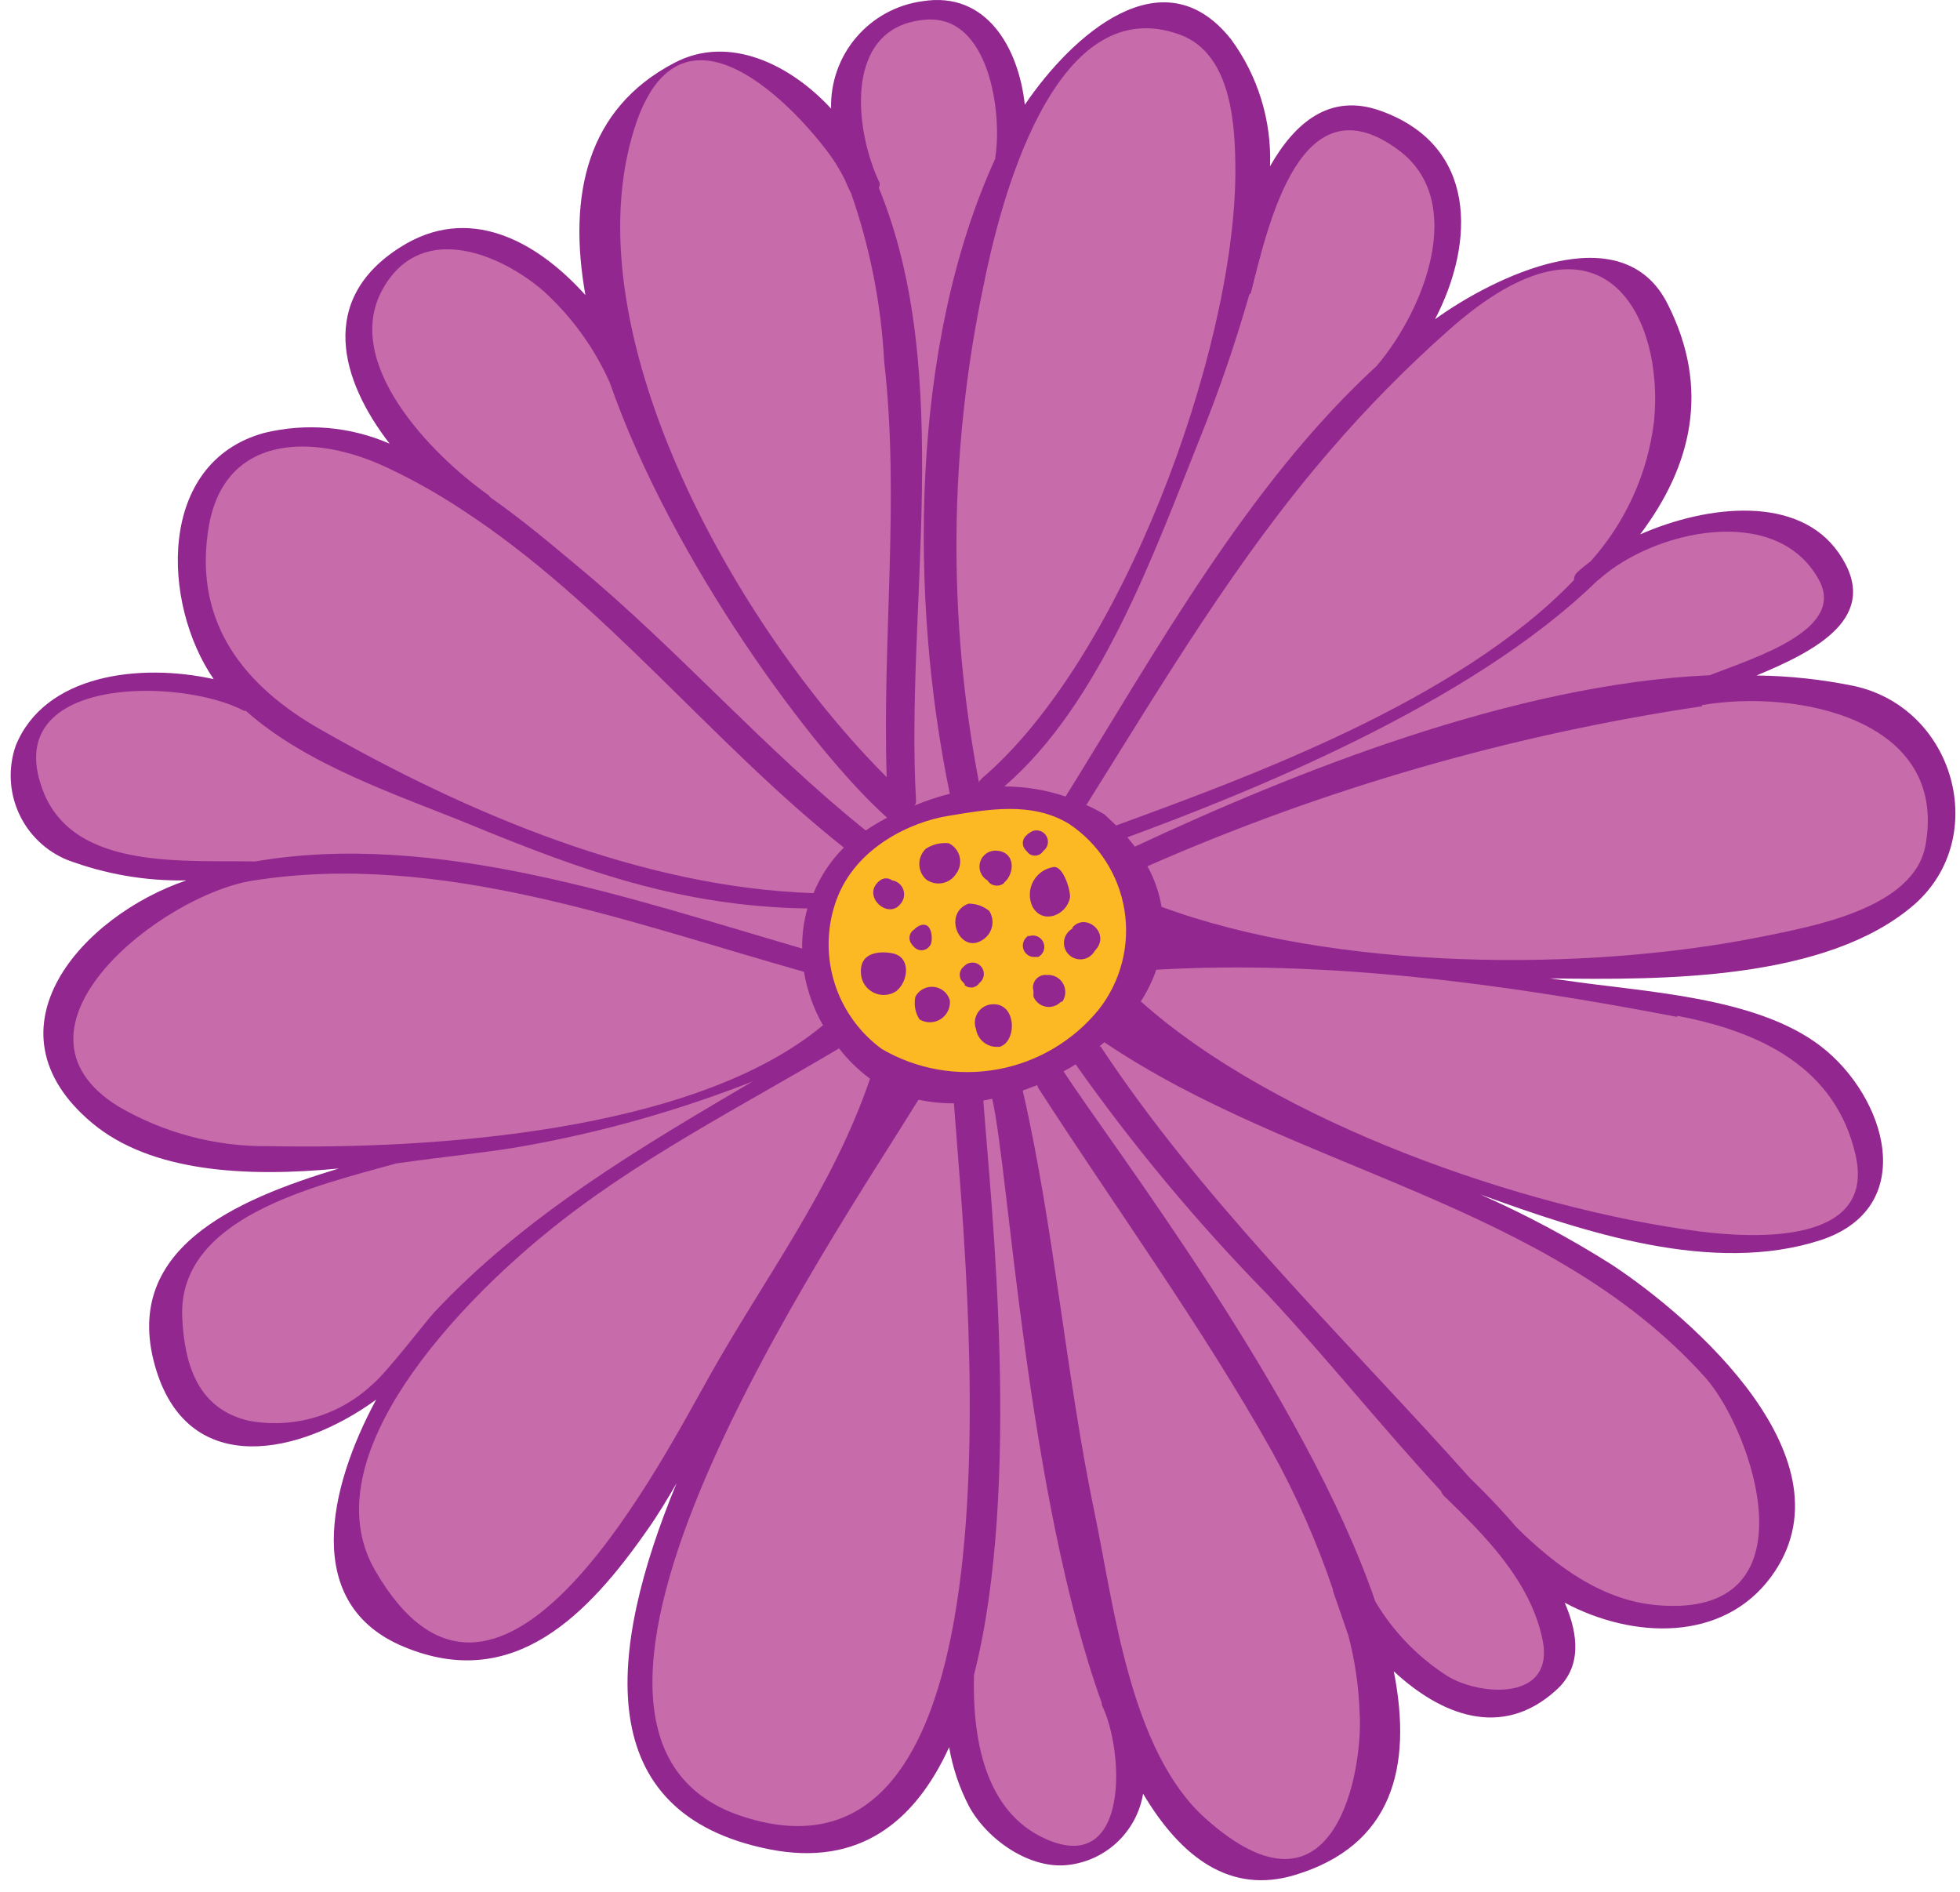
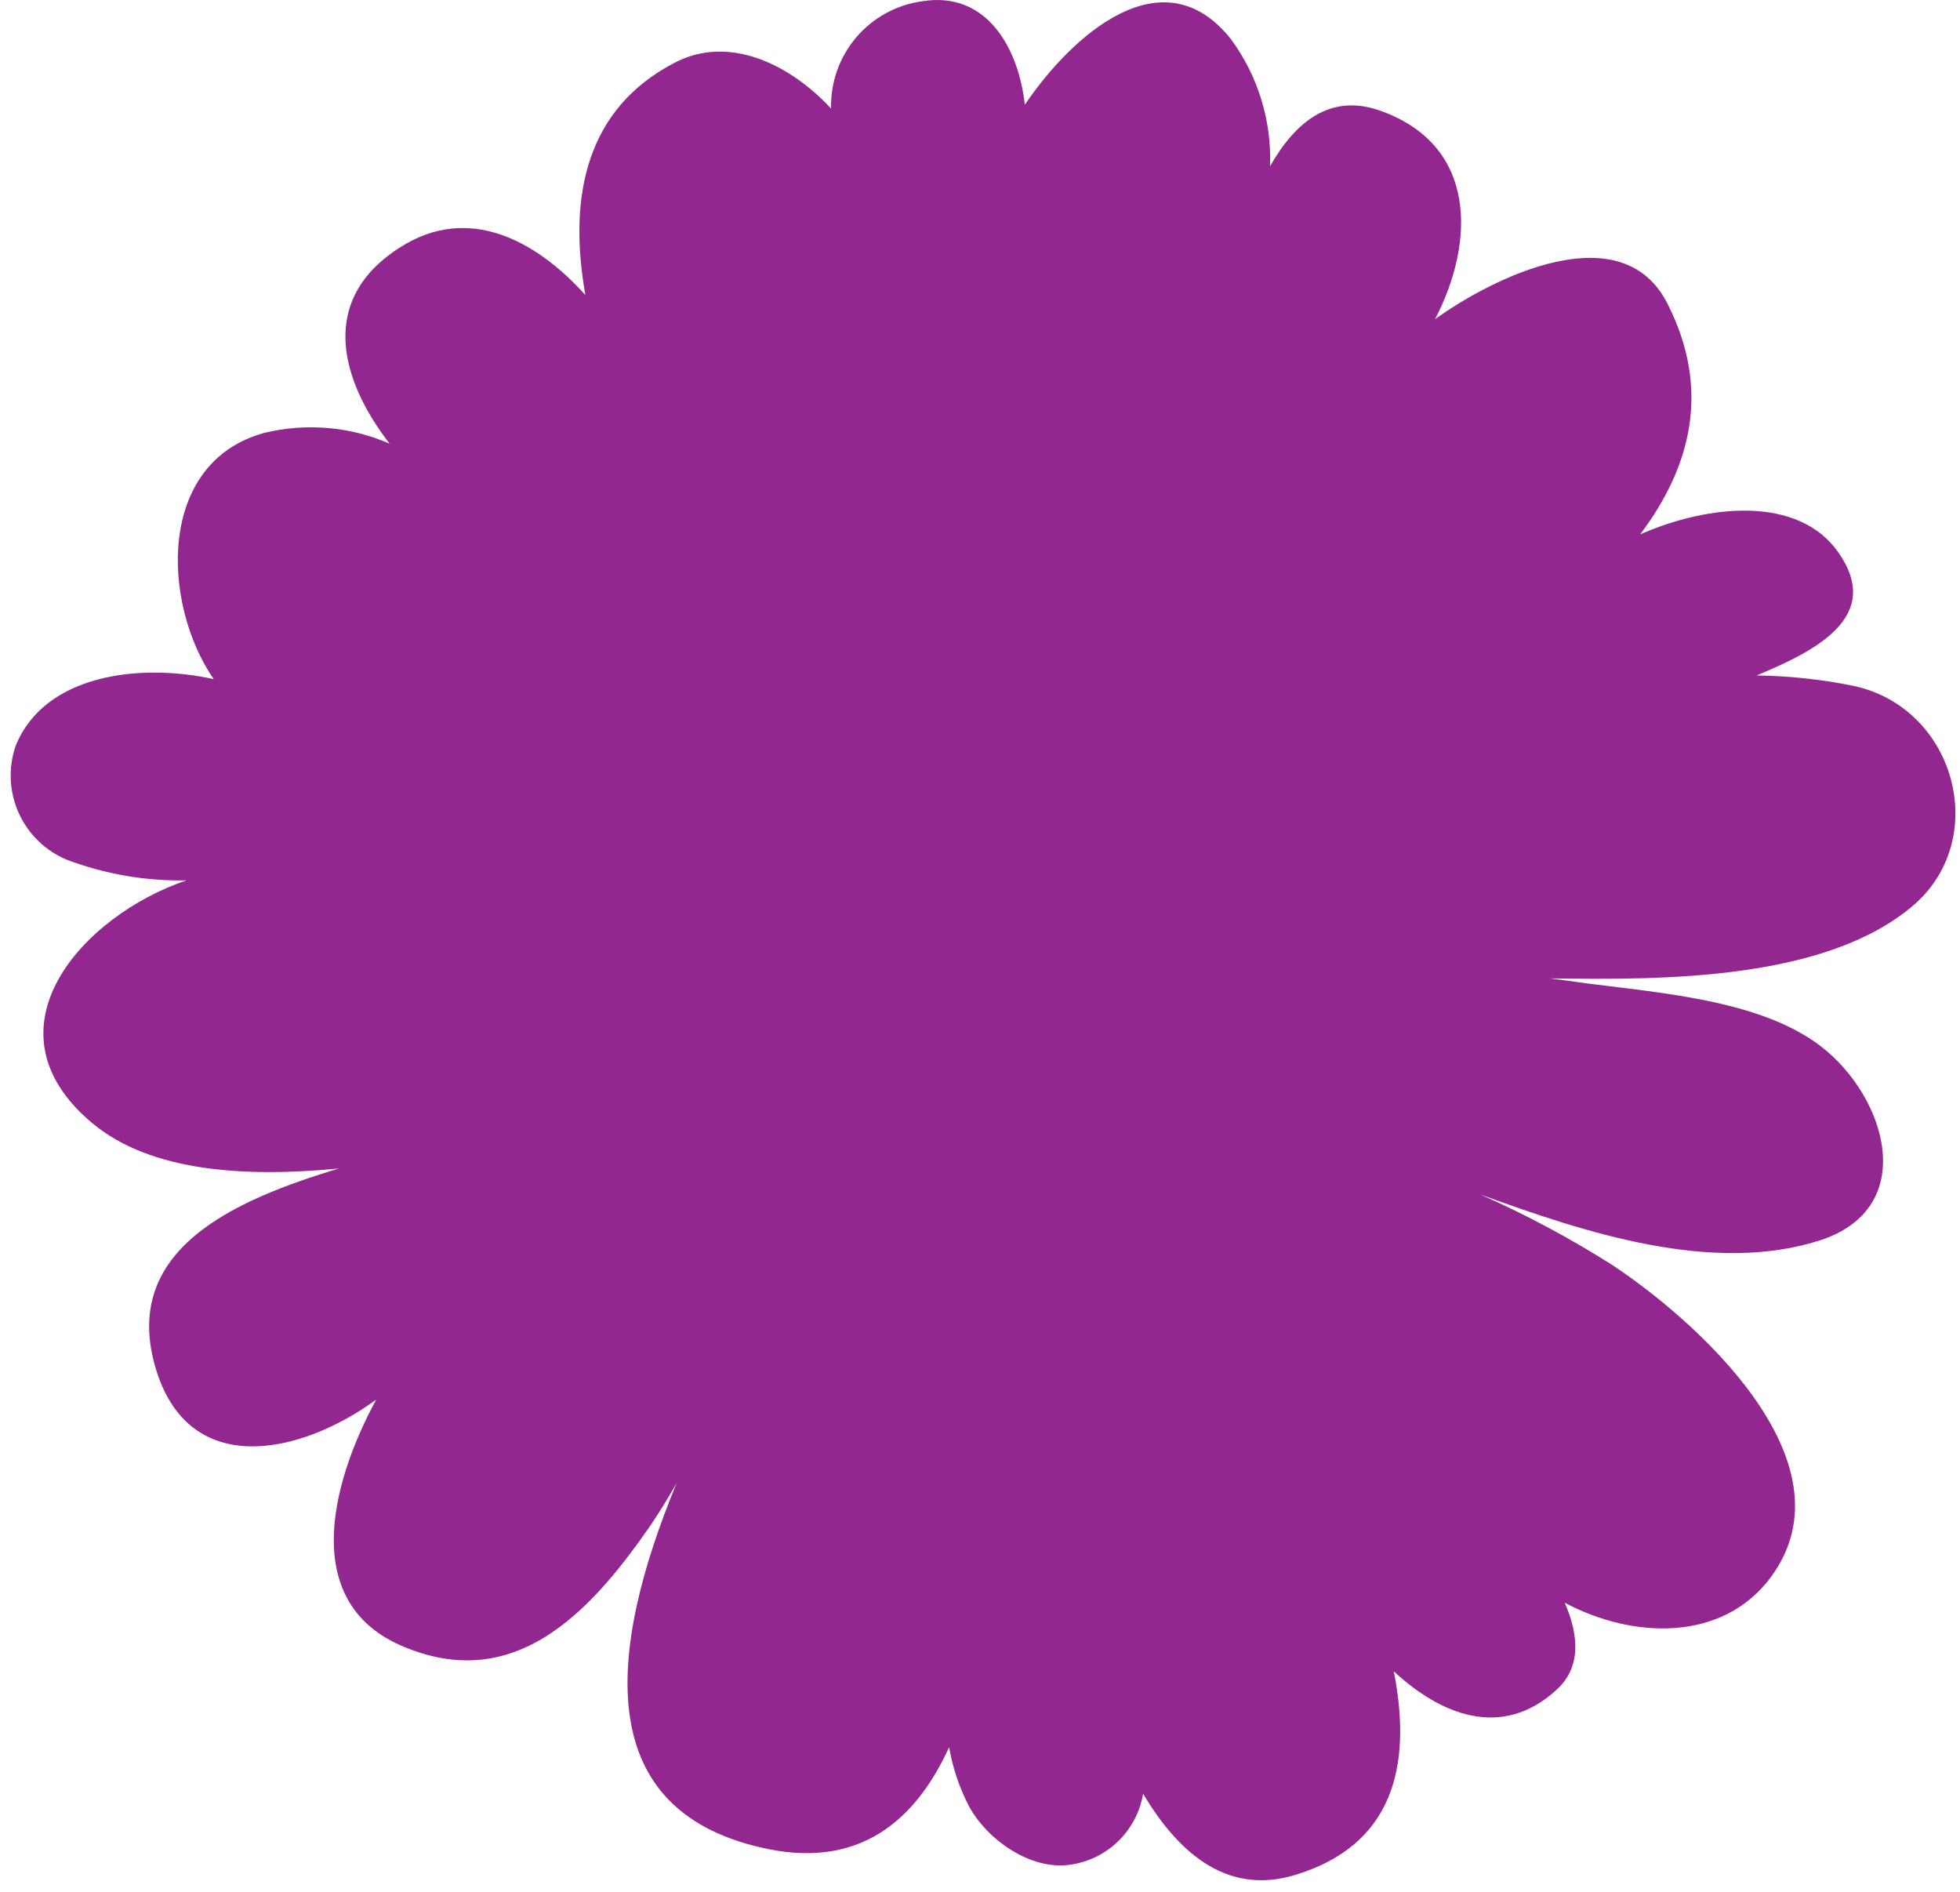
<svg xmlns="http://www.w3.org/2000/svg" width="86" height="83" viewBox="0 0 86 83" fill="none">
  <path d="M81.346 30.095C79.941 29.807 78.511 29.653 77.076 29.635C79.636 28.565 82.636 27.075 80.676 24.255C78.916 21.715 74.946 22.135 71.966 23.445C74.226 20.445 75.056 17.065 73.176 13.345C71.176 9.345 65.506 12.175 62.966 14.005C64.726 10.625 64.826 6.385 60.586 4.865C58.346 4.055 56.806 5.395 55.726 7.295C55.801 5.298 55.199 3.335 54.016 1.725C51.016 -2.065 47.016 1.575 44.966 4.595C44.696 2.115 43.296 -0.405 40.466 0.055C39.337 0.209 38.304 0.776 37.566 1.645C36.827 2.514 36.436 3.625 36.466 4.765C34.696 2.845 31.986 1.485 29.576 2.765C25.756 4.765 24.906 8.555 25.686 12.945C23.516 10.535 20.546 8.945 17.566 10.845C13.946 13.135 14.926 16.665 17.096 19.465C15.36 18.71 13.425 18.545 11.586 18.995C6.866 20.295 7.096 26.485 9.376 29.795C6.106 29.075 1.946 29.595 0.686 32.725C0.355 33.689 0.404 34.744 0.824 35.673C1.244 36.603 2.003 37.337 2.946 37.725C4.617 38.353 6.392 38.659 8.176 38.625C3.626 40.165 -0.874 45.145 4.036 49.265C6.626 51.435 10.816 51.655 14.866 51.265C10.336 52.635 5.196 54.815 6.866 60.145C8.356 64.875 13.186 63.825 16.506 61.405C14.406 65.285 13.236 70.405 17.736 72.255C22.546 74.255 25.826 70.825 28.436 67.075C28.886 66.435 29.286 65.765 29.686 65.075C26.626 72.485 25.916 79.575 33.766 81.135C37.676 81.905 40.136 79.955 41.646 76.655C41.799 77.55 42.089 78.417 42.506 79.225C43.296 80.705 45.236 82.085 46.986 81.805C47.776 81.689 48.508 81.325 49.078 80.766C49.647 80.207 50.025 79.482 50.156 78.695C51.846 81.535 54.006 83.105 56.806 82.265C61.066 80.985 61.996 77.575 61.156 73.325C63.216 75.235 65.886 76.325 68.276 74.155C69.396 73.155 69.276 71.745 68.656 70.315C71.656 71.915 75.596 72.045 77.706 69.185C81.466 64.085 74.236 57.795 70.706 55.475C68.867 54.312 66.945 53.286 64.956 52.405C69.516 54.065 75.156 55.945 79.896 54.405C84.226 52.965 82.766 48.115 79.896 45.905C77.026 43.695 72.056 43.525 68.626 43.005L68.006 42.925C72.956 42.995 80.156 43.025 84.006 39.675C87.346 36.725 85.766 31.055 81.346 30.095Z" fill="#92278F" />
-   <path d="M31.056 60.505C28.586 64.935 21.726 78.025 16.456 68.895C13.536 63.825 20.456 56.965 23.886 54.165C27.816 50.925 32.446 48.595 36.816 45.995C37.184 46.474 37.614 46.901 38.096 47.265C38.119 47.29 38.146 47.31 38.176 47.325C36.516 52.195 33.536 56.065 31.056 60.505ZM47.706 35.255L47.656 35.315C47.935 35.437 48.206 35.577 48.466 35.735L48.976 36.215C54.676 34.125 63.976 30.765 69.066 25.445C69.066 25.345 69.066 25.225 69.256 25.065C69.424 24.911 69.602 24.767 69.786 24.635C71.328 22.917 72.303 20.766 72.576 18.475C73.026 13.985 70.406 8.415 63.576 14.475C61.714 16.123 59.966 17.897 58.346 19.785C54.246 24.525 51.026 29.955 47.706 35.255V35.255ZM38.566 8.255C41.906 16.395 39.706 26.755 40.196 35.165C40.196 35.199 40.189 35.232 40.175 35.263C40.161 35.294 40.141 35.322 40.116 35.345C40.623 35.133 41.144 34.959 41.676 34.825C39.906 26.305 39.916 15.165 43.676 6.945C43.666 6.919 43.666 6.89 43.676 6.865C43.976 4.955 43.406 0.615 40.596 0.865C36.976 1.165 37.486 5.715 38.596 8.025C38.608 8.09 38.598 8.157 38.566 8.215V8.255ZM40.296 48.255C36.606 54.255 21.646 76.045 32.526 79.675C45.526 83.985 42.346 55.375 41.856 48.405C41.349 48.411 40.843 48.361 40.346 48.255H40.296ZM11.196 37.795C19.116 36.425 27.756 39.455 35.196 41.615C35.188 41.02 35.266 40.427 35.426 39.855H35.286C29.886 39.745 25.606 38.225 20.656 36.185C17.436 34.865 13.496 33.595 10.786 31.185H10.706C7.926 29.705 -0.194 29.615 1.936 34.815C3.346 38.195 8.136 37.725 11.196 37.795V37.795ZM48.456 45.725L48.236 45.915C48.236 45.915 48.286 45.915 48.296 45.915C52.546 52.365 58.406 58.125 63.596 63.845L64.496 64.845C65.006 65.335 65.776 66.115 66.556 67.025C68.306 68.745 70.326 70.225 72.726 70.425C79.726 71.025 76.916 62.785 74.816 60.425C67.886 52.725 56.806 51.365 48.456 45.725ZM70.096 25.465C64.496 30.945 54.536 34.865 49.466 36.735L49.796 37.145C56.726 33.905 66.416 30.005 75.016 29.625C77.016 28.845 81.016 27.625 79.806 25.435C77.956 22.045 72.546 23.265 70.146 25.435L70.096 25.465ZM36.096 44.955C35.69 44.235 35.412 43.45 35.276 42.635V42.635C27.536 40.455 19.276 37.335 11.096 38.635C7.096 39.255 -0.344 45.115 5.196 48.545C7.198 49.712 9.479 50.314 11.796 50.285C18.706 50.425 30.466 49.725 36.126 44.965L36.096 44.955ZM42.926 34.325L43.086 34.145C49.226 28.915 54.146 15.455 54.206 7.625C54.206 5.625 54.096 2.385 51.786 1.525C46.186 -0.535 43.836 9.115 43.156 12.525C41.641 19.709 41.573 27.123 42.956 34.335L42.926 34.325ZM54.816 12.925C54.204 15.064 53.48 17.171 52.646 19.235C50.646 24.235 48.296 30.855 44.066 34.505C44.981 34.505 45.889 34.654 46.756 34.945C50.696 28.615 54.756 21.235 60.406 16.055C62.536 13.545 64.336 8.835 61.406 6.615C57.086 3.355 55.666 9.775 54.886 12.845C54.867 12.875 54.844 12.902 54.816 12.925V12.925ZM19.026 57.605C23.026 53.325 28.076 50.355 33.026 47.445C29.794 48.714 26.445 49.662 23.026 50.275C21.476 50.555 19.486 50.745 17.376 51.045C13.806 52.045 7.786 53.405 7.996 57.815C8.096 59.875 8.676 61.815 10.926 62.335C11.897 62.513 12.895 62.459 13.841 62.178C14.786 61.896 15.652 61.395 16.366 60.715C16.986 60.195 18.726 57.925 19.026 57.605ZM38.796 15.855C38.662 13.342 38.174 10.861 37.346 8.485V8.485C37.246 8.293 37.156 8.096 37.076 7.895C36.904 7.548 36.707 7.213 36.486 6.895C35.126 4.975 29.706 -1.105 27.726 6.005C25.216 14.905 32.366 27.575 38.906 34.095C38.706 28.045 39.486 21.885 38.796 15.855ZM58.486 69.795C58.486 69.795 58.486 69.795 58.486 69.735C57.773 67.636 56.876 65.605 55.806 63.665C52.716 58.165 48.986 53.045 45.566 47.745C45.537 47.703 45.52 47.655 45.516 47.605L44.876 47.845C46.276 53.985 46.756 60.295 48.046 66.465C48.876 70.465 49.596 76.825 52.876 79.765C58.636 84.935 59.826 77.535 59.656 75.135C59.618 73.997 59.454 72.866 59.166 71.765C58.936 71.095 58.716 70.445 58.486 69.795ZM21.436 21.725L21.506 21.815C22.936 22.815 24.256 23.935 25.396 24.885C29.766 28.515 33.556 32.885 37.986 36.435C38.289 36.231 38.603 36.044 38.926 35.875V35.875C35.716 33.025 29.476 24.605 26.756 16.785C26.078 15.267 25.094 13.906 23.866 12.785C22.006 11.165 18.576 9.705 16.866 12.555C14.876 15.835 18.936 19.955 21.436 21.725ZM48.346 74.725C45.066 65.625 44.266 51.365 43.536 48.205L43.146 48.285C43.466 52.675 44.856 65.185 42.736 73.485C42.666 76.205 43.176 79.485 45.896 80.685C49.556 82.305 49.346 76.835 48.346 74.805C48.346 74.725 48.346 74.725 48.346 74.725ZM14.046 31.995C20.546 35.705 28.176 38.935 35.696 39.185C36 38.435 36.453 37.755 37.026 37.185C31.236 32.605 26.536 26.445 20.306 22.385C19.253 21.685 18.15 21.063 17.006 20.525C13.776 18.985 9.686 18.975 9.116 23.395C8.566 27.355 10.696 30.085 14.046 31.995ZM63.346 65.615C63.292 65.558 63.251 65.489 63.226 65.415C60.626 62.605 58.226 59.595 55.616 56.795C52.544 53.659 49.728 50.281 47.196 46.695C47.026 46.805 46.856 46.905 46.666 47.005C48.786 50.265 57.286 61.305 60.346 70.265C61.145 71.609 62.252 72.744 63.576 73.575C65.096 74.435 68.216 74.575 67.686 71.955C67.156 69.335 65.096 67.315 63.346 65.615ZM73.596 44.615C66.126 43.185 58.336 42.105 50.736 42.545C50.565 43.033 50.337 43.499 50.056 43.935C55.996 49.245 66.886 53.035 74.566 54.025C76.986 54.335 82.286 54.605 81.426 50.715C80.566 46.825 77.216 45.255 73.586 44.565L73.596 44.615ZM74.686 30.985C66.297 32.233 58.112 34.593 50.346 38.005C50.653 38.558 50.862 39.16 50.966 39.785C58.546 42.585 69.546 42.665 77.356 41.085C79.496 40.645 83.986 39.865 84.486 37.085C85.496 31.535 78.826 30.225 74.676 30.935L74.686 30.985Z" fill="#C76BAB" />
-   <path d="M46.906 36.145C45.266 35.145 43.306 35.514 41.556 35.804C40.046 36.054 37.556 37.124 36.696 39.495C36.278 40.653 36.247 41.916 36.607 43.093C36.968 44.27 37.701 45.299 38.696 46.025C40.23 46.918 42.032 47.233 43.778 46.914C45.523 46.595 47.097 45.662 48.216 44.285C48.693 43.675 49.039 42.973 49.232 42.224C49.425 41.474 49.461 40.693 49.338 39.928C49.215 39.164 48.936 38.434 48.517 37.782C48.099 37.131 47.55 36.574 46.906 36.145ZM45.056 36.635C45.085 36.596 45.123 36.566 45.166 36.544V36.544L45.276 36.474C45.389 36.424 45.517 36.416 45.634 36.454C45.752 36.492 45.852 36.572 45.914 36.679C45.976 36.786 45.997 36.912 45.971 37.033C45.946 37.154 45.876 37.262 45.776 37.334V37.334C45.743 37.388 45.7 37.434 45.647 37.468C45.595 37.503 45.536 37.526 45.474 37.536C45.412 37.545 45.349 37.541 45.289 37.524C45.229 37.506 45.173 37.476 45.126 37.434V37.434L45.056 37.355L44.976 37.264C44.939 37.218 44.911 37.165 44.895 37.108C44.879 37.051 44.874 36.991 44.882 36.932C44.889 36.874 44.908 36.817 44.938 36.766C44.968 36.715 45.008 36.67 45.056 36.635ZM46.256 38.035C46.686 38.035 46.996 39.145 46.946 39.395C46.786 40.164 45.746 40.575 45.306 39.785C45.222 39.609 45.181 39.417 45.186 39.222C45.191 39.028 45.242 38.838 45.335 38.667C45.427 38.497 45.559 38.35 45.719 38.24C45.88 38.13 46.063 38.06 46.256 38.035V38.035ZM43.406 39.965C43.471 40.067 43.514 40.181 43.535 40.3C43.555 40.42 43.551 40.542 43.525 40.66C43.498 40.778 43.448 40.889 43.377 40.988C43.307 41.087 43.218 41.17 43.116 41.234C42.116 41.895 41.336 40.075 42.496 39.645C42.827 39.642 43.149 39.755 43.406 39.965V39.965ZM40.106 40.785C40.106 40.785 40.166 40.724 40.206 40.694L40.316 40.624C40.956 40.325 40.946 41.364 40.806 41.484C40.772 41.538 40.727 41.584 40.675 41.619C40.621 41.654 40.562 41.677 40.499 41.686C40.436 41.696 40.372 41.691 40.311 41.674C40.251 41.656 40.194 41.626 40.146 41.584L40.076 41.514C40.044 41.486 40.017 41.452 39.996 41.414C39.959 41.367 39.932 41.312 39.917 41.254C39.903 41.195 39.9 41.134 39.911 41.075C39.921 41.016 39.944 40.959 39.977 40.909C40.011 40.859 40.055 40.816 40.106 40.785V40.785ZM39.356 43.465C39.221 43.561 39.065 43.623 38.9 43.644C38.736 43.665 38.569 43.645 38.414 43.585C38.26 43.526 38.122 43.429 38.014 43.303C37.906 43.177 37.831 43.026 37.796 42.864C37.566 41.514 39.096 41.775 39.296 41.864C39.966 42.105 39.826 43.075 39.346 43.465H39.356ZM38.616 38.624C38.692 38.567 38.785 38.536 38.881 38.536C38.977 38.536 39.07 38.567 39.146 38.624C39.254 38.641 39.355 38.686 39.44 38.754C39.524 38.822 39.59 38.911 39.629 39.012C39.669 39.113 39.681 39.223 39.665 39.331C39.648 39.438 39.604 39.54 39.536 39.624C38.986 40.414 37.746 39.275 38.616 38.624V38.624ZM40.346 44.724C40.251 44.578 40.187 44.414 40.156 44.243C40.125 44.071 40.128 43.895 40.166 43.724C40.243 43.581 40.361 43.464 40.505 43.388C40.649 43.312 40.813 43.28 40.975 43.297C41.137 43.314 41.29 43.379 41.415 43.484C41.54 43.589 41.631 43.728 41.676 43.885C41.692 44.047 41.663 44.211 41.591 44.357C41.519 44.504 41.408 44.628 41.27 44.715C41.132 44.802 40.973 44.849 40.809 44.851C40.646 44.852 40.486 44.809 40.346 44.724V44.724ZM40.626 38.575C40.535 38.489 40.462 38.385 40.412 38.27C40.362 38.154 40.337 38.03 40.337 37.904C40.337 37.779 40.362 37.655 40.412 37.54C40.462 37.424 40.535 37.321 40.626 37.234C40.923 37.044 41.275 36.959 41.626 36.995C41.743 37.051 41.847 37.132 41.929 37.232C42.012 37.332 42.071 37.45 42.104 37.575C42.136 37.701 42.14 37.833 42.117 37.96C42.093 38.088 42.041 38.209 41.966 38.315C41.9 38.424 41.812 38.519 41.708 38.592C41.604 38.666 41.486 38.717 41.36 38.742C41.235 38.768 41.106 38.767 40.982 38.74C40.857 38.712 40.739 38.66 40.636 38.584L40.626 38.575ZM42.326 43.164C42.298 43.147 42.274 43.123 42.256 43.094L42.176 43.005C42.12 42.91 42.099 42.799 42.117 42.691C42.135 42.583 42.192 42.485 42.276 42.414L42.376 42.325C42.41 42.301 42.447 42.281 42.486 42.264C42.598 42.221 42.722 42.218 42.835 42.258C42.949 42.298 43.044 42.378 43.103 42.482C43.163 42.587 43.183 42.709 43.16 42.827C43.136 42.945 43.071 43.051 42.976 43.124V43.124C42.942 43.177 42.898 43.221 42.846 43.255C42.794 43.289 42.735 43.311 42.673 43.321C42.612 43.33 42.549 43.326 42.489 43.31C42.43 43.293 42.374 43.264 42.326 43.224V43.164ZM43.826 45.925C43.593 45.948 43.359 45.881 43.173 45.738C42.987 45.595 42.863 45.386 42.826 45.154C42.786 45.048 42.768 44.935 42.775 44.822C42.781 44.709 42.811 44.598 42.863 44.497C42.915 44.396 42.987 44.307 43.076 44.236C43.164 44.165 43.266 44.114 43.376 44.084C44.616 43.815 44.676 45.724 43.836 45.934L43.826 45.925ZM44.046 38.755C43.958 38.82 43.851 38.856 43.741 38.856C43.631 38.856 43.524 38.82 43.436 38.755C43.394 38.716 43.357 38.673 43.326 38.624V38.624C43.186 38.544 43.079 38.416 43.022 38.265C42.965 38.114 42.962 37.948 43.014 37.794C43.066 37.641 43.169 37.511 43.306 37.425C43.443 37.34 43.606 37.304 43.766 37.325C44.566 37.404 44.526 38.334 44.056 38.724L44.046 38.755ZM45.046 41.065H45.176C45.295 41.028 45.423 41.038 45.535 41.091C45.648 41.144 45.736 41.237 45.784 41.352C45.831 41.467 45.834 41.595 45.792 41.712C45.75 41.829 45.666 41.926 45.556 41.984H45.426C45.316 41.995 45.205 41.968 45.111 41.909C45.018 41.85 44.947 41.761 44.909 41.657C44.871 41.553 44.869 41.439 44.903 41.334C44.937 41.228 45.005 41.137 45.096 41.075L45.046 41.065ZM46.556 43.944C46.473 44.034 46.368 44.102 46.252 44.14C46.135 44.179 46.011 44.188 45.891 44.166C45.77 44.144 45.657 44.092 45.562 44.015C45.467 43.938 45.392 43.838 45.346 43.724C45.346 43.724 45.346 43.675 45.346 43.645V43.554C45.346 43.554 45.346 43.554 45.346 43.474C45.321 43.388 45.317 43.296 45.336 43.207C45.355 43.118 45.395 43.036 45.454 42.967C45.512 42.897 45.587 42.844 45.671 42.81C45.755 42.777 45.846 42.764 45.936 42.775H46.046C46.178 42.784 46.306 42.828 46.416 42.903C46.526 42.978 46.613 43.081 46.67 43.201C46.727 43.321 46.751 43.454 46.74 43.587C46.729 43.719 46.682 43.846 46.606 43.955L46.556 43.944ZM47.036 40.715C47.616 39.984 48.786 40.955 48.036 41.715C47.982 41.814 47.905 41.899 47.812 41.964C47.719 42.028 47.611 42.069 47.499 42.084C47.387 42.099 47.273 42.088 47.166 42.05C47.059 42.013 46.962 41.951 46.884 41.869C46.805 41.788 46.747 41.688 46.714 41.58C46.681 41.472 46.675 41.357 46.694 41.246C46.714 41.134 46.76 41.029 46.828 40.938C46.896 40.848 46.984 40.775 47.086 40.724L47.036 40.715Z" fill="#FDB924" />
</svg>